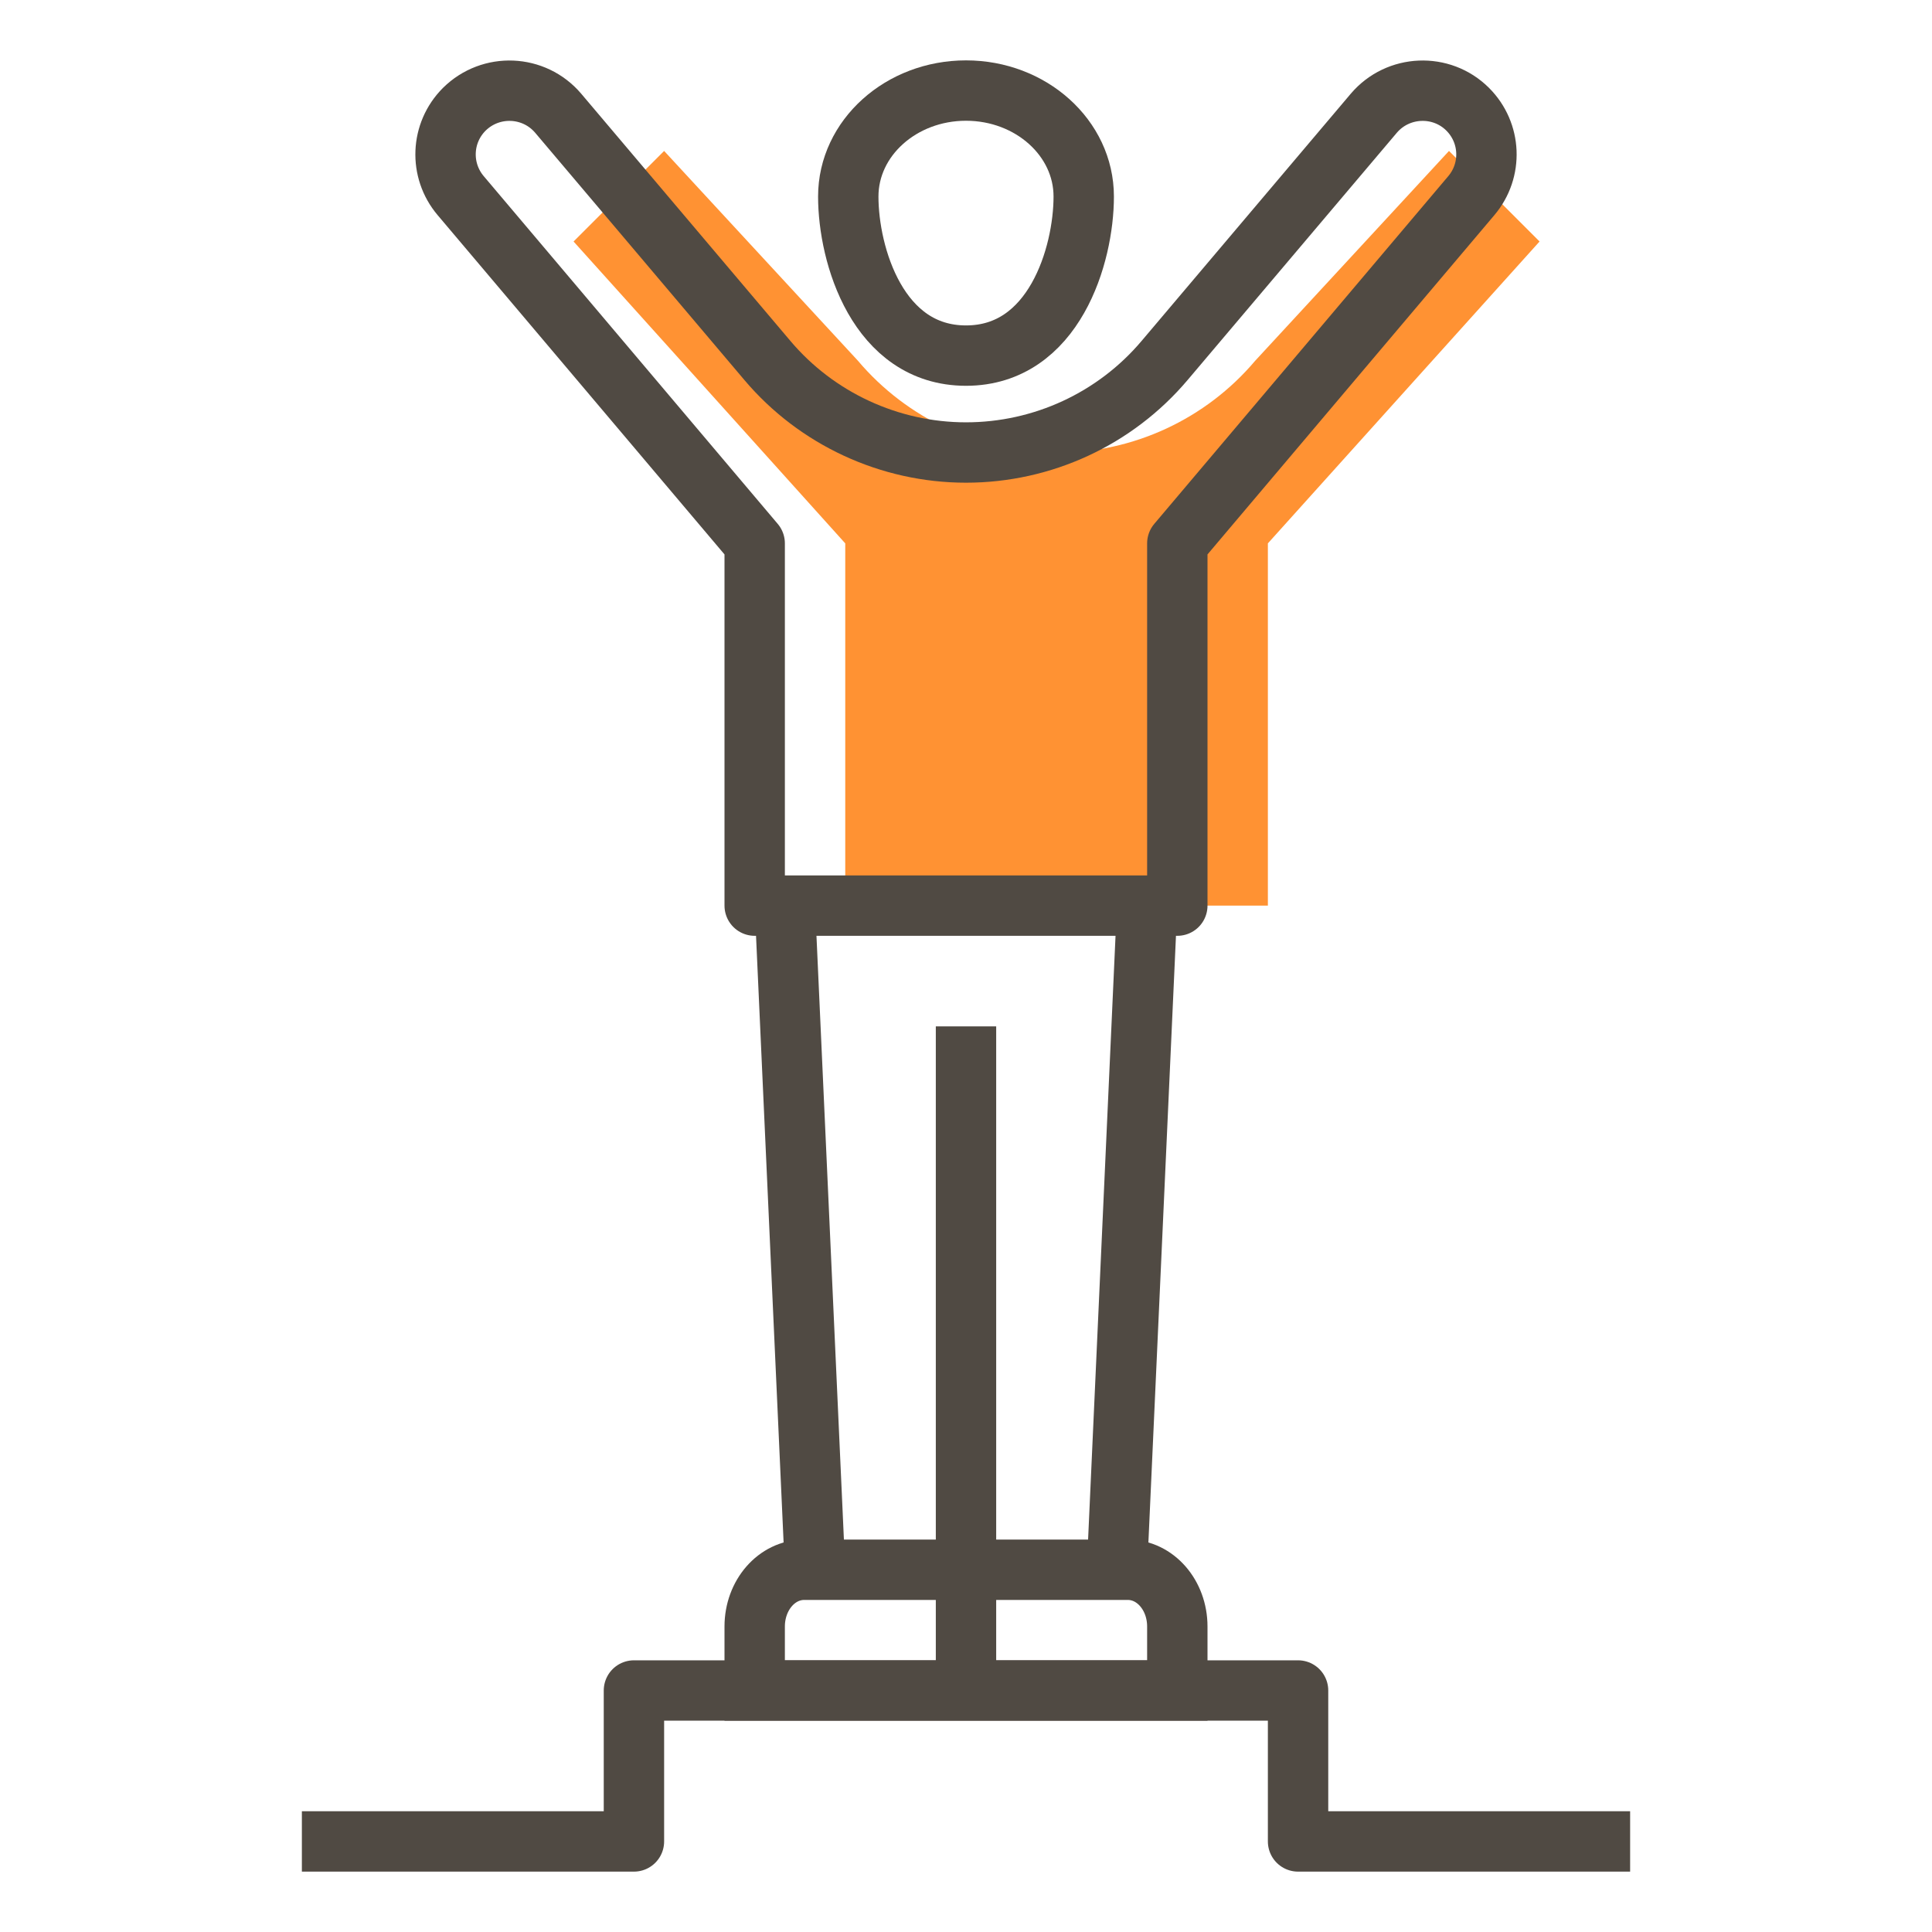
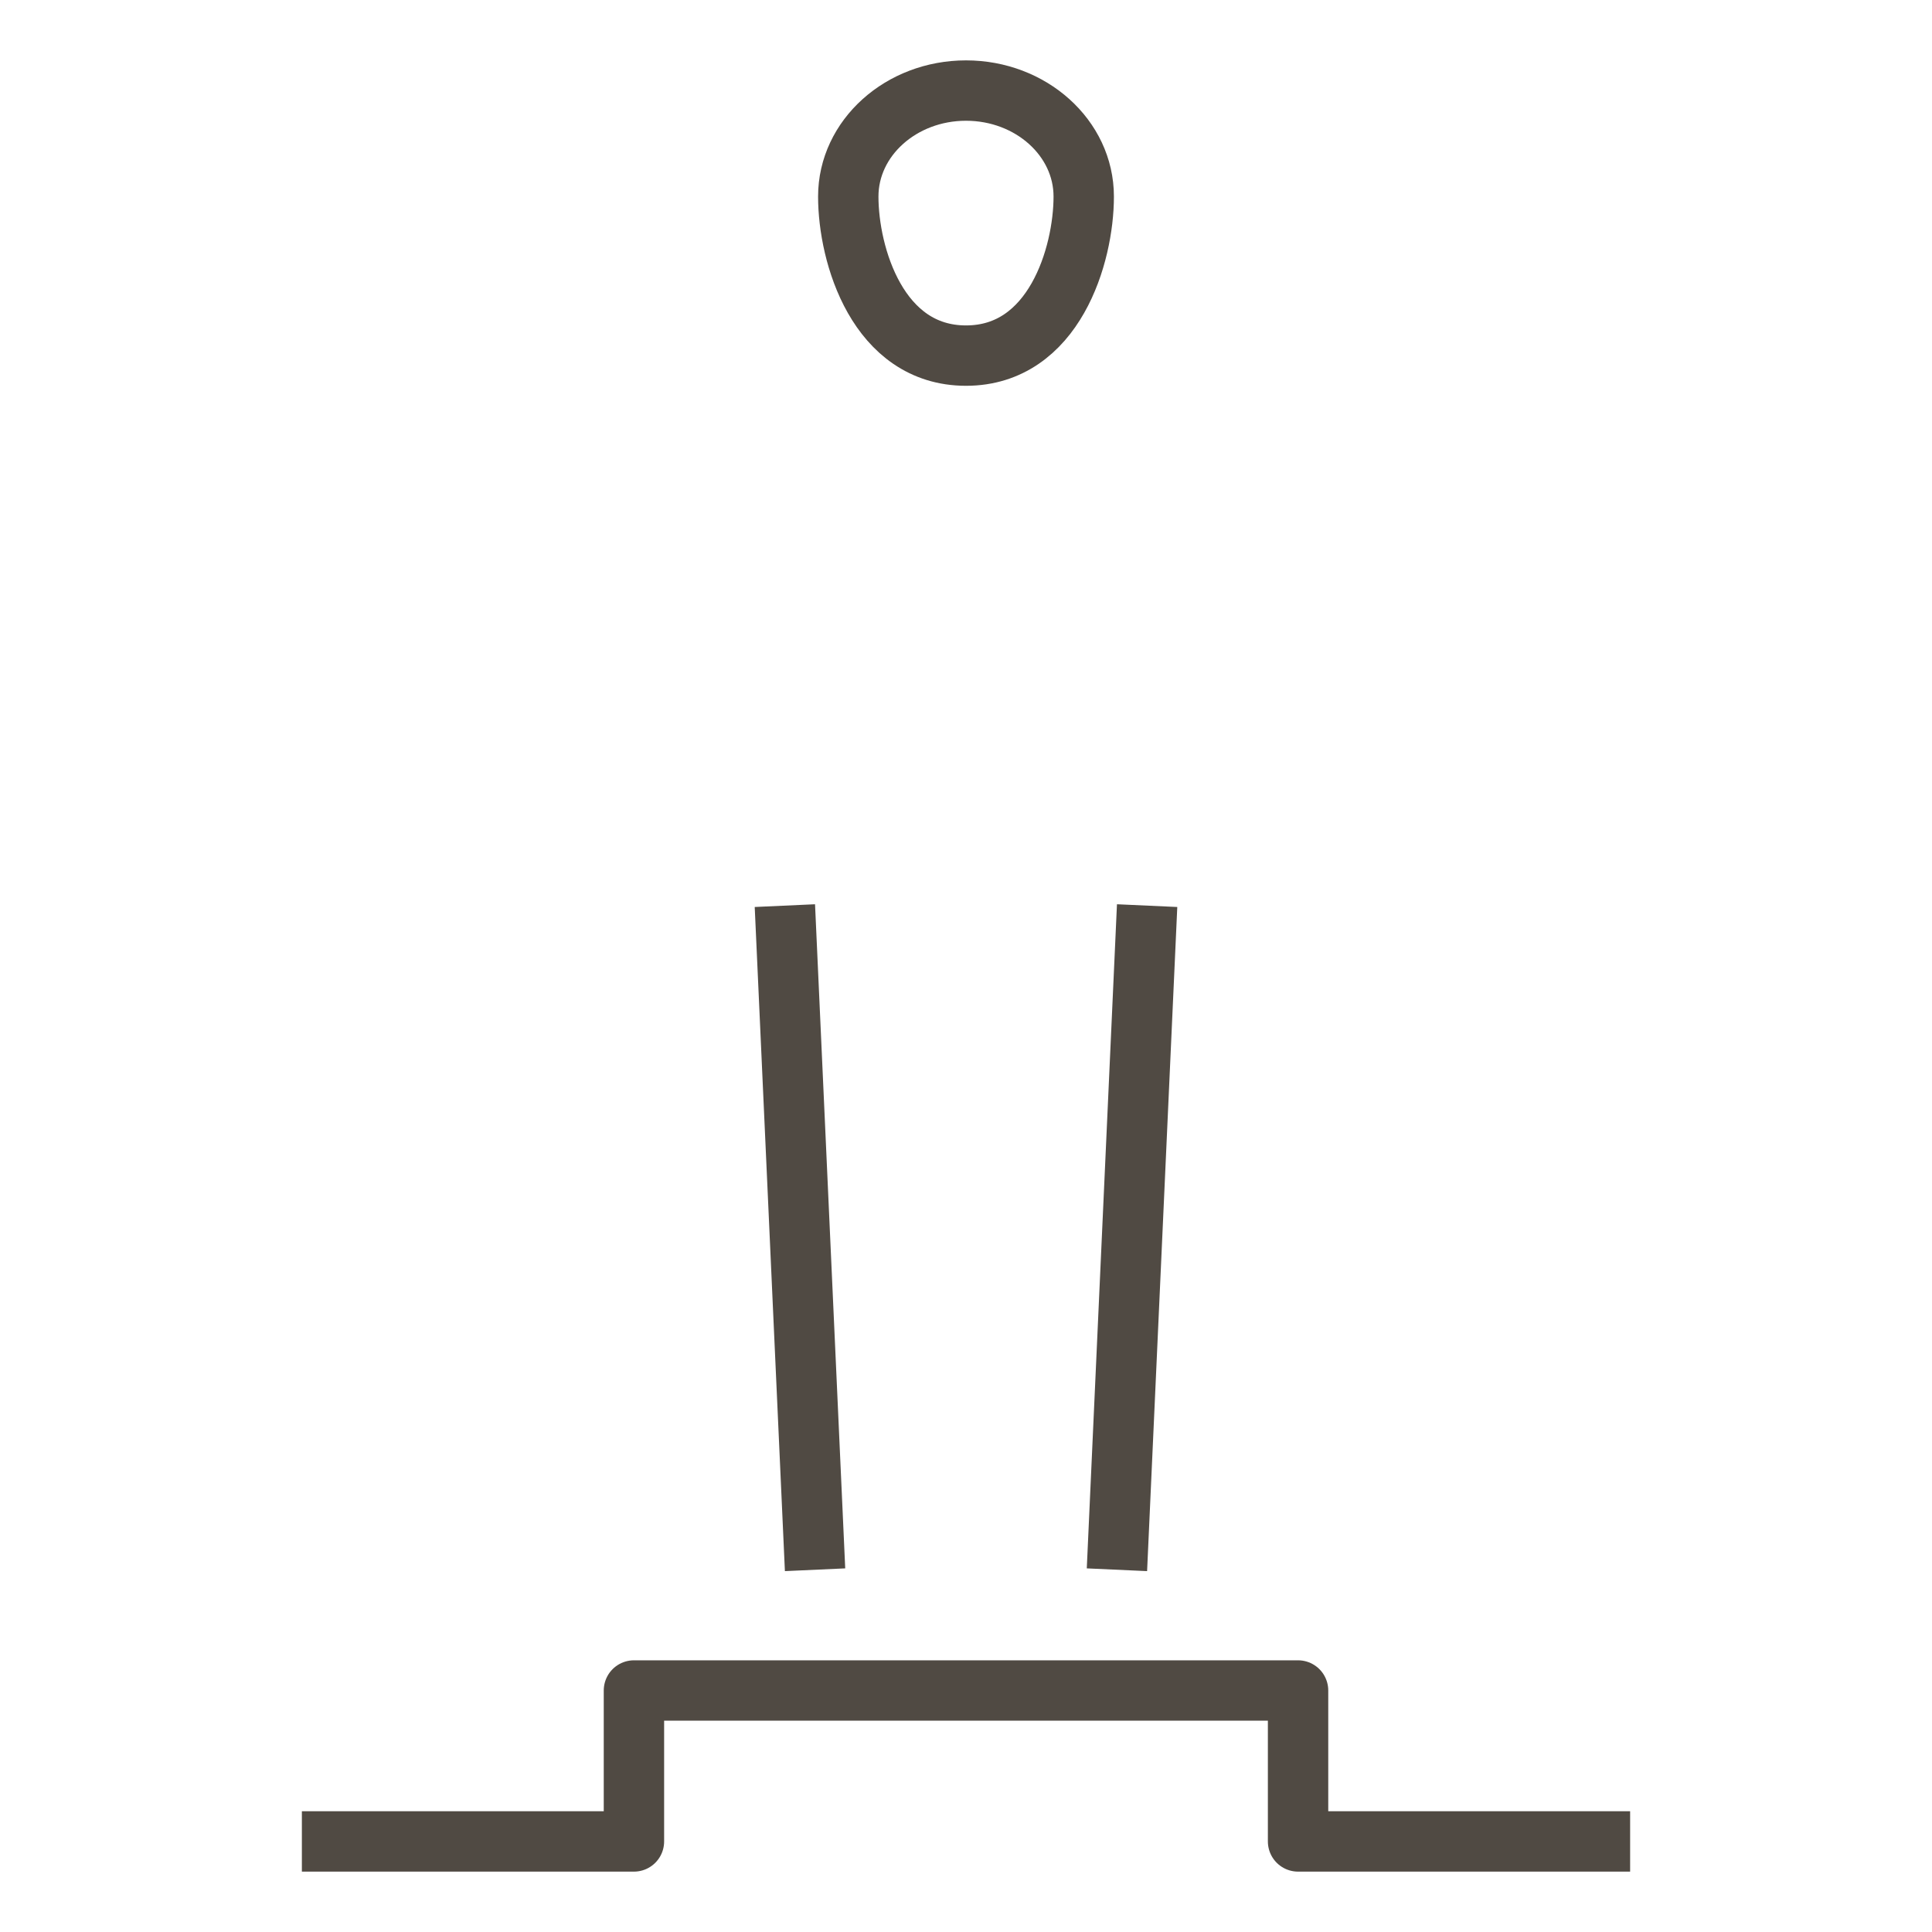
<svg xmlns="http://www.w3.org/2000/svg" id="icons" viewBox="0 0 64 64">
  <defs>
    <style>
      .cls-1 {
        stroke-miterlimit: 10;
      }

      .cls-1, .cls-2 {
        fill: none;
        stroke: #504a43;
        stroke-width: 2px;
      }

      .cls-2 {
        stroke-linejoin: round;
      }

      .cls-3 {
        fill: #ff9233;
      }
    </style>
  </defs>
  <line class="cls-2" x1="27" y1="52" x2="26" y2="30" />
  <line class="cls-2" x1="38" y1="30" x2="37" y2="52" />
-   <line class="cls-2" x1="32" y1="52" x2="32" y2="34" />
-   <line class="cls-1" x1="32" y1="56" x2="32" y2="52" />
-   <path class="cls-1" d="m39,56h-14v-2.12c0-1.04.73-1.88,1.64-1.88h10.72c.91,0,1.64.84,1.64,1.88v2.12Z" />
-   <path class="cls-3" d="m48,5l-6.42,6.95c-1.64,1.94-4.05,3.05-6.58,3.05s-4.95-1.12-6.58-3.05l-6.42-6.95-3,3,9,10v12h14v-12l9-10-3-3Z" />
  <path class="cls-2" d="m35.9,6.51c0,1.94-.98,5.27-3.9,5.27s-3.9-3.33-3.9-5.27,1.75-3.51,3.9-3.51,3.9,1.57,3.9,3.51Z" />
-   <path class="cls-2" d="m32,30h7v-12l9.74-11.52c.71-.84.66-2.08-.12-2.86-.87-.87-2.31-.81-3.11.13l-6.93,8.19c-1.64,1.94-4.05,3.05-6.58,3.05s-4.95-1.12-6.58-3.05l-6.93-8.19c-.8-.94-2.23-1-3.11-.13-.78.78-.83,2.02-.12,2.86l9.74,11.52v12h7" />
  <polyline class="cls-2" points="54 61 43 61 43 56 21 56 21 61 10 61" />
</svg>